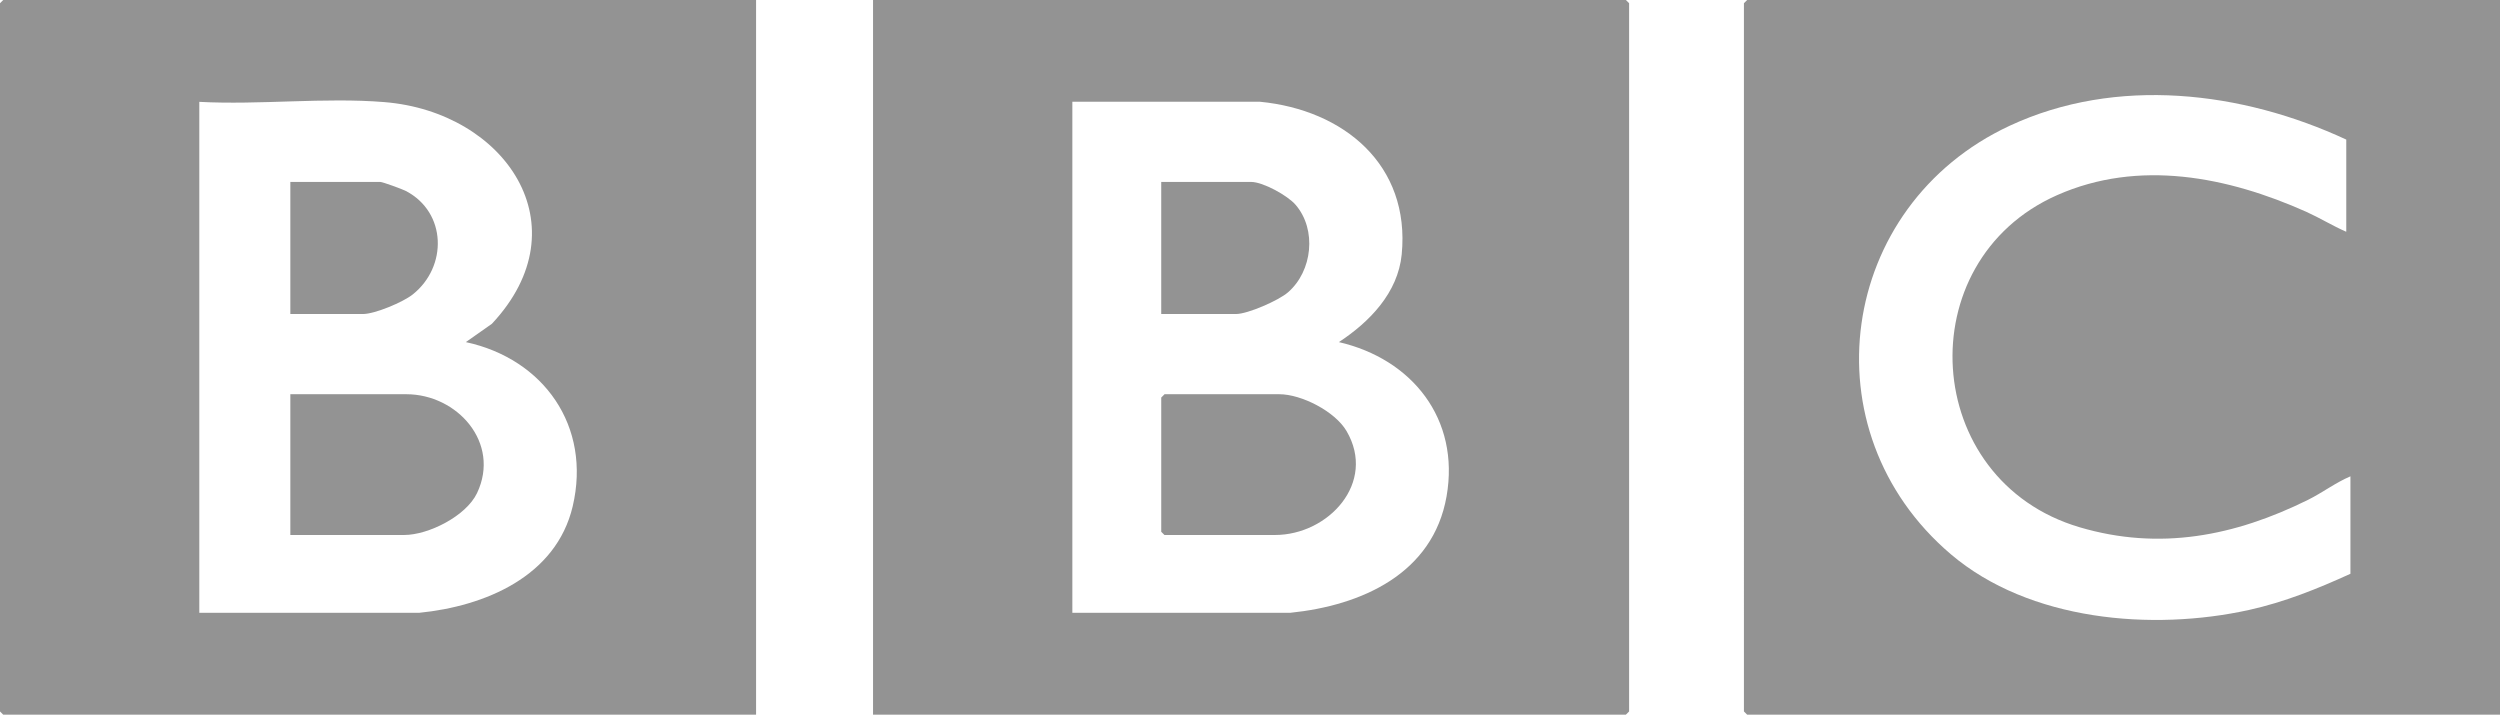
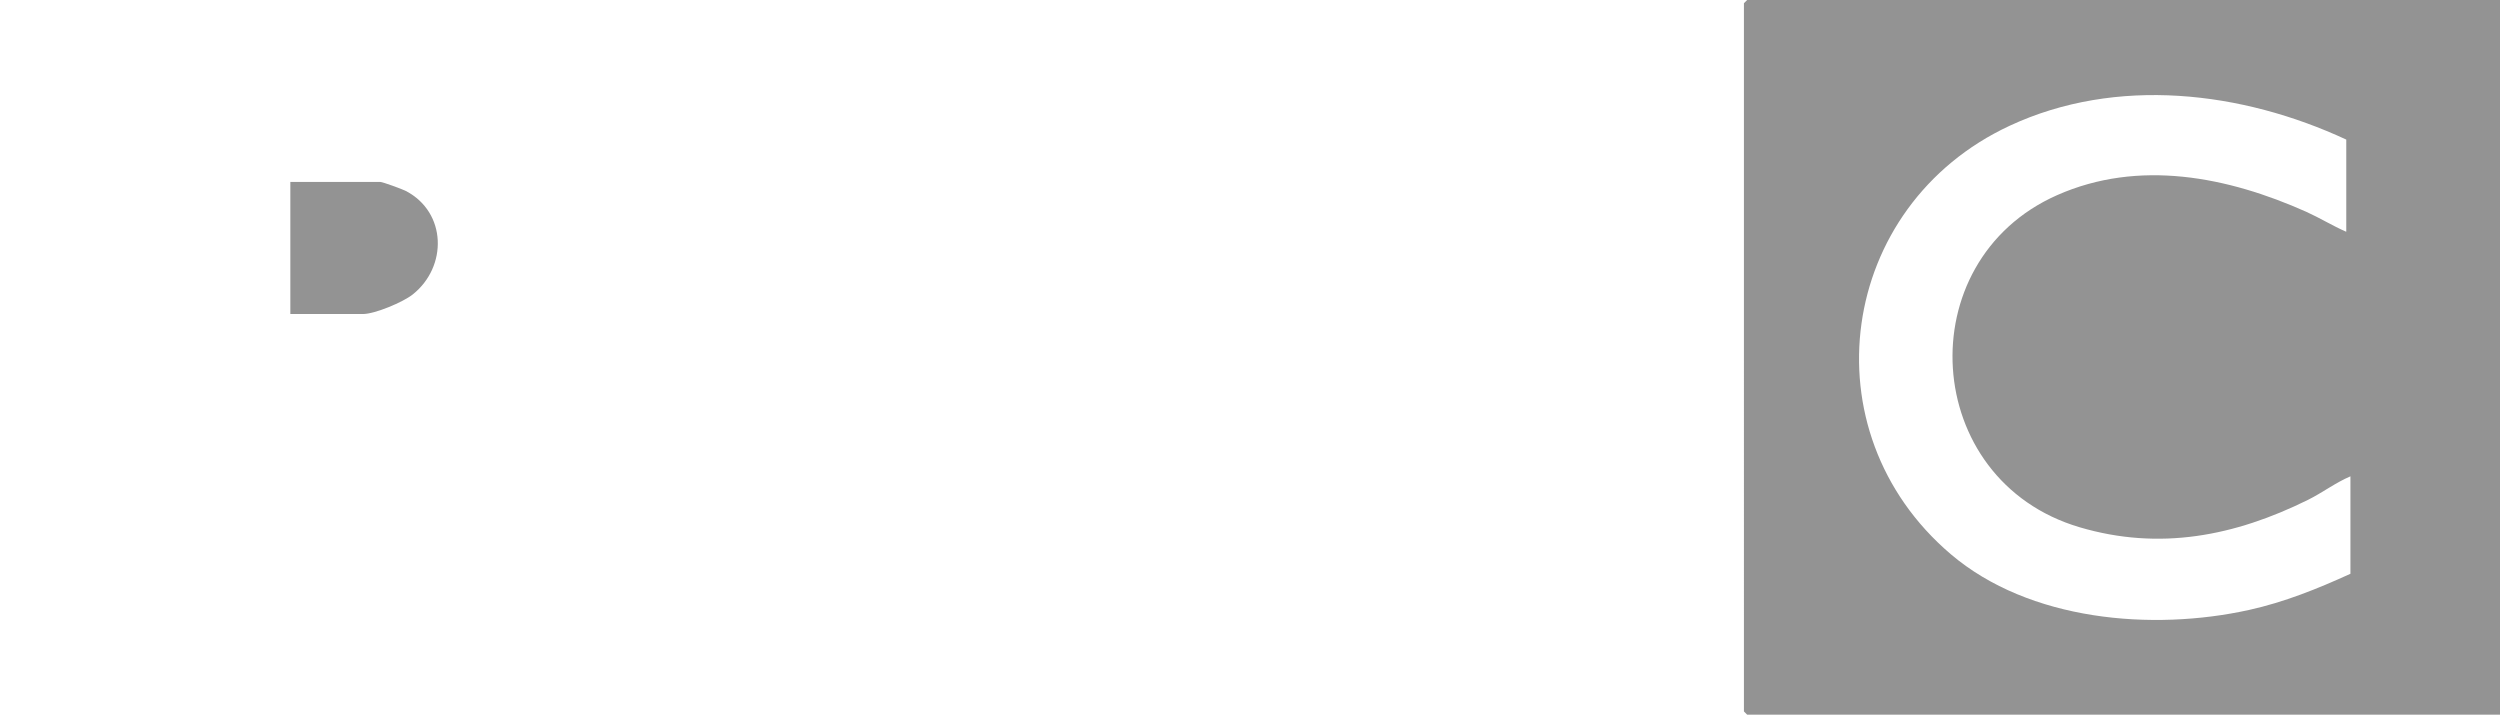
<svg xmlns="http://www.w3.org/2000/svg" id="Layer_2" data-name="Layer 2" viewBox="0 0 210.1 60.06">
  <defs>
    <style> .cls-1 { fill: #939393; } </style>
  </defs>
  <g id="Layer_1-2" data-name="Layer 1">
    <g>
      <path class="cls-1" d="M210.1,0v60.06h-63.27l-.27-.27V.27l.27-.27h63.27ZM197.18,19.47v-7.74c-8.77-4.07-19.31-5.34-28.29-1.16-14.43,6.72-17.13,25.64-4.94,36.01,6.59,5.6,16.9,6.48,25.06,4.68,2.98-.66,5.76-1.78,8.52-3.04v-8.19c-1.25.53-2.36,1.38-3.57,1.98-6.15,3.04-12.46,4.29-19.19,2.3-13.34-3.94-14.43-22.36-1.89-27.91,6.87-3.04,14.33-1.55,20.94,1.4,1.13.51,2.2,1.17,3.34,1.67Z" />
-       <path class="cls-1" d="M73.37,60.06V0h63.27l.27.27v59.52l-.27.27h-63.27ZM105.87,8.55h-15.75v42.95h18.31c5.99-.61,12-3.28,13.14-9.79s-2.91-11.54-9.05-12.96c2.57-1.69,4.96-4.13,5.28-7.37.73-7.53-4.87-12.15-11.92-12.83Z" />
-       <path class="cls-1" d="M63.54,0v60.06H.27l-.27-.27V.27l.27-.27h63.27ZM16.75,8.55v42.95h18.48c5.52-.55,11.51-3.05,12.9-8.95,1.58-6.72-2.42-12.38-8.98-13.8l2.19-1.54c7.71-8.23,1.11-17.81-9.04-18.63-5.02-.41-10.48.25-15.54-.02Z" />
-       <path class="cls-1" d="M97.86,33.13h9.65c1.86,0,4.68,1.44,5.65,3.09,2.55,4.34-1.52,8.74-6.01,8.74h-9.29l-.27-.27v-11.28l.27-.27Z" />
-       <path class="cls-1" d="M97.59,26.39v-11.1h7.56c.99,0,3.06,1.14,3.73,1.92,1.8,2.08,1.42,5.58-.64,7.36-.78.68-3.38,1.82-4.37,1.82h-6.28Z" />
-       <path class="cls-1" d="M24.4,44.96v-11.83h9.74c4.29,0,7.95,4.09,5.95,8.31-.92,1.93-4.08,3.52-6.13,3.52h-9.56Z" />
      <path class="cls-1" d="M24.4,26.39v-11.1h7.56c.2,0,1.86.61,2.15.76,3.44,1.8,3.51,6.37.57,8.7-.82.65-3.18,1.64-4.18,1.64h-6.1Z" />
    </g>
  </g>
</svg>